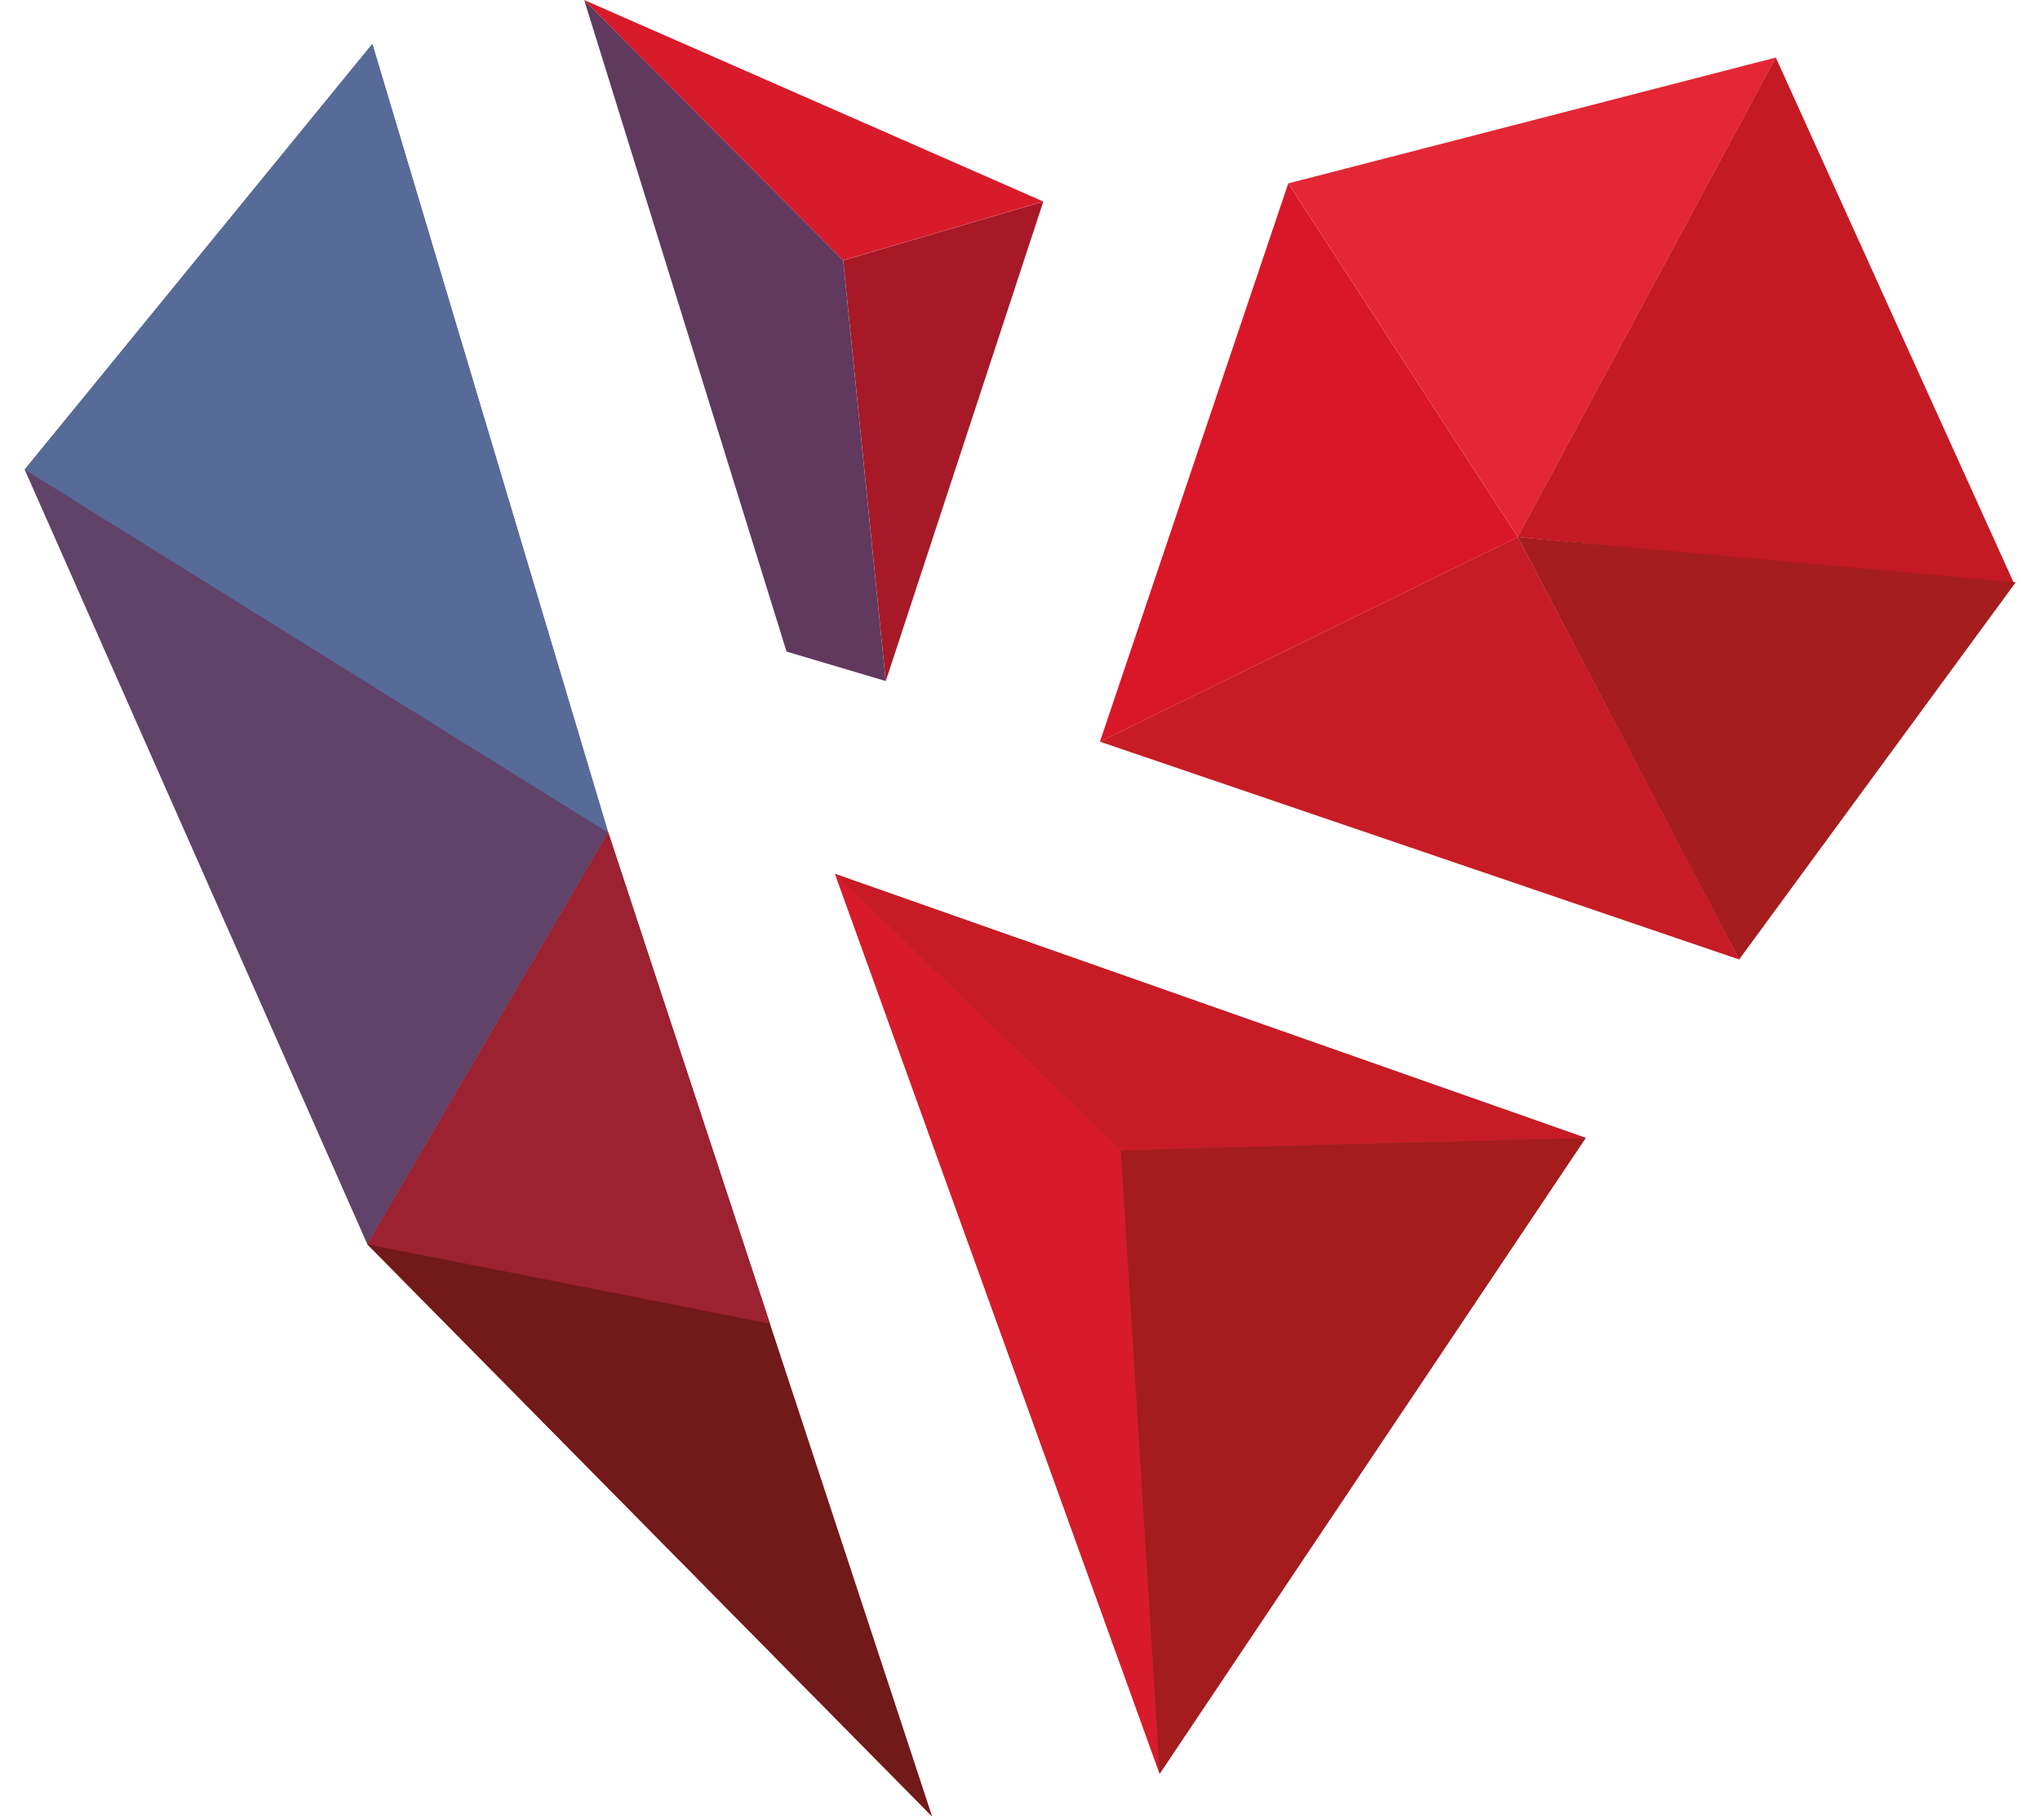
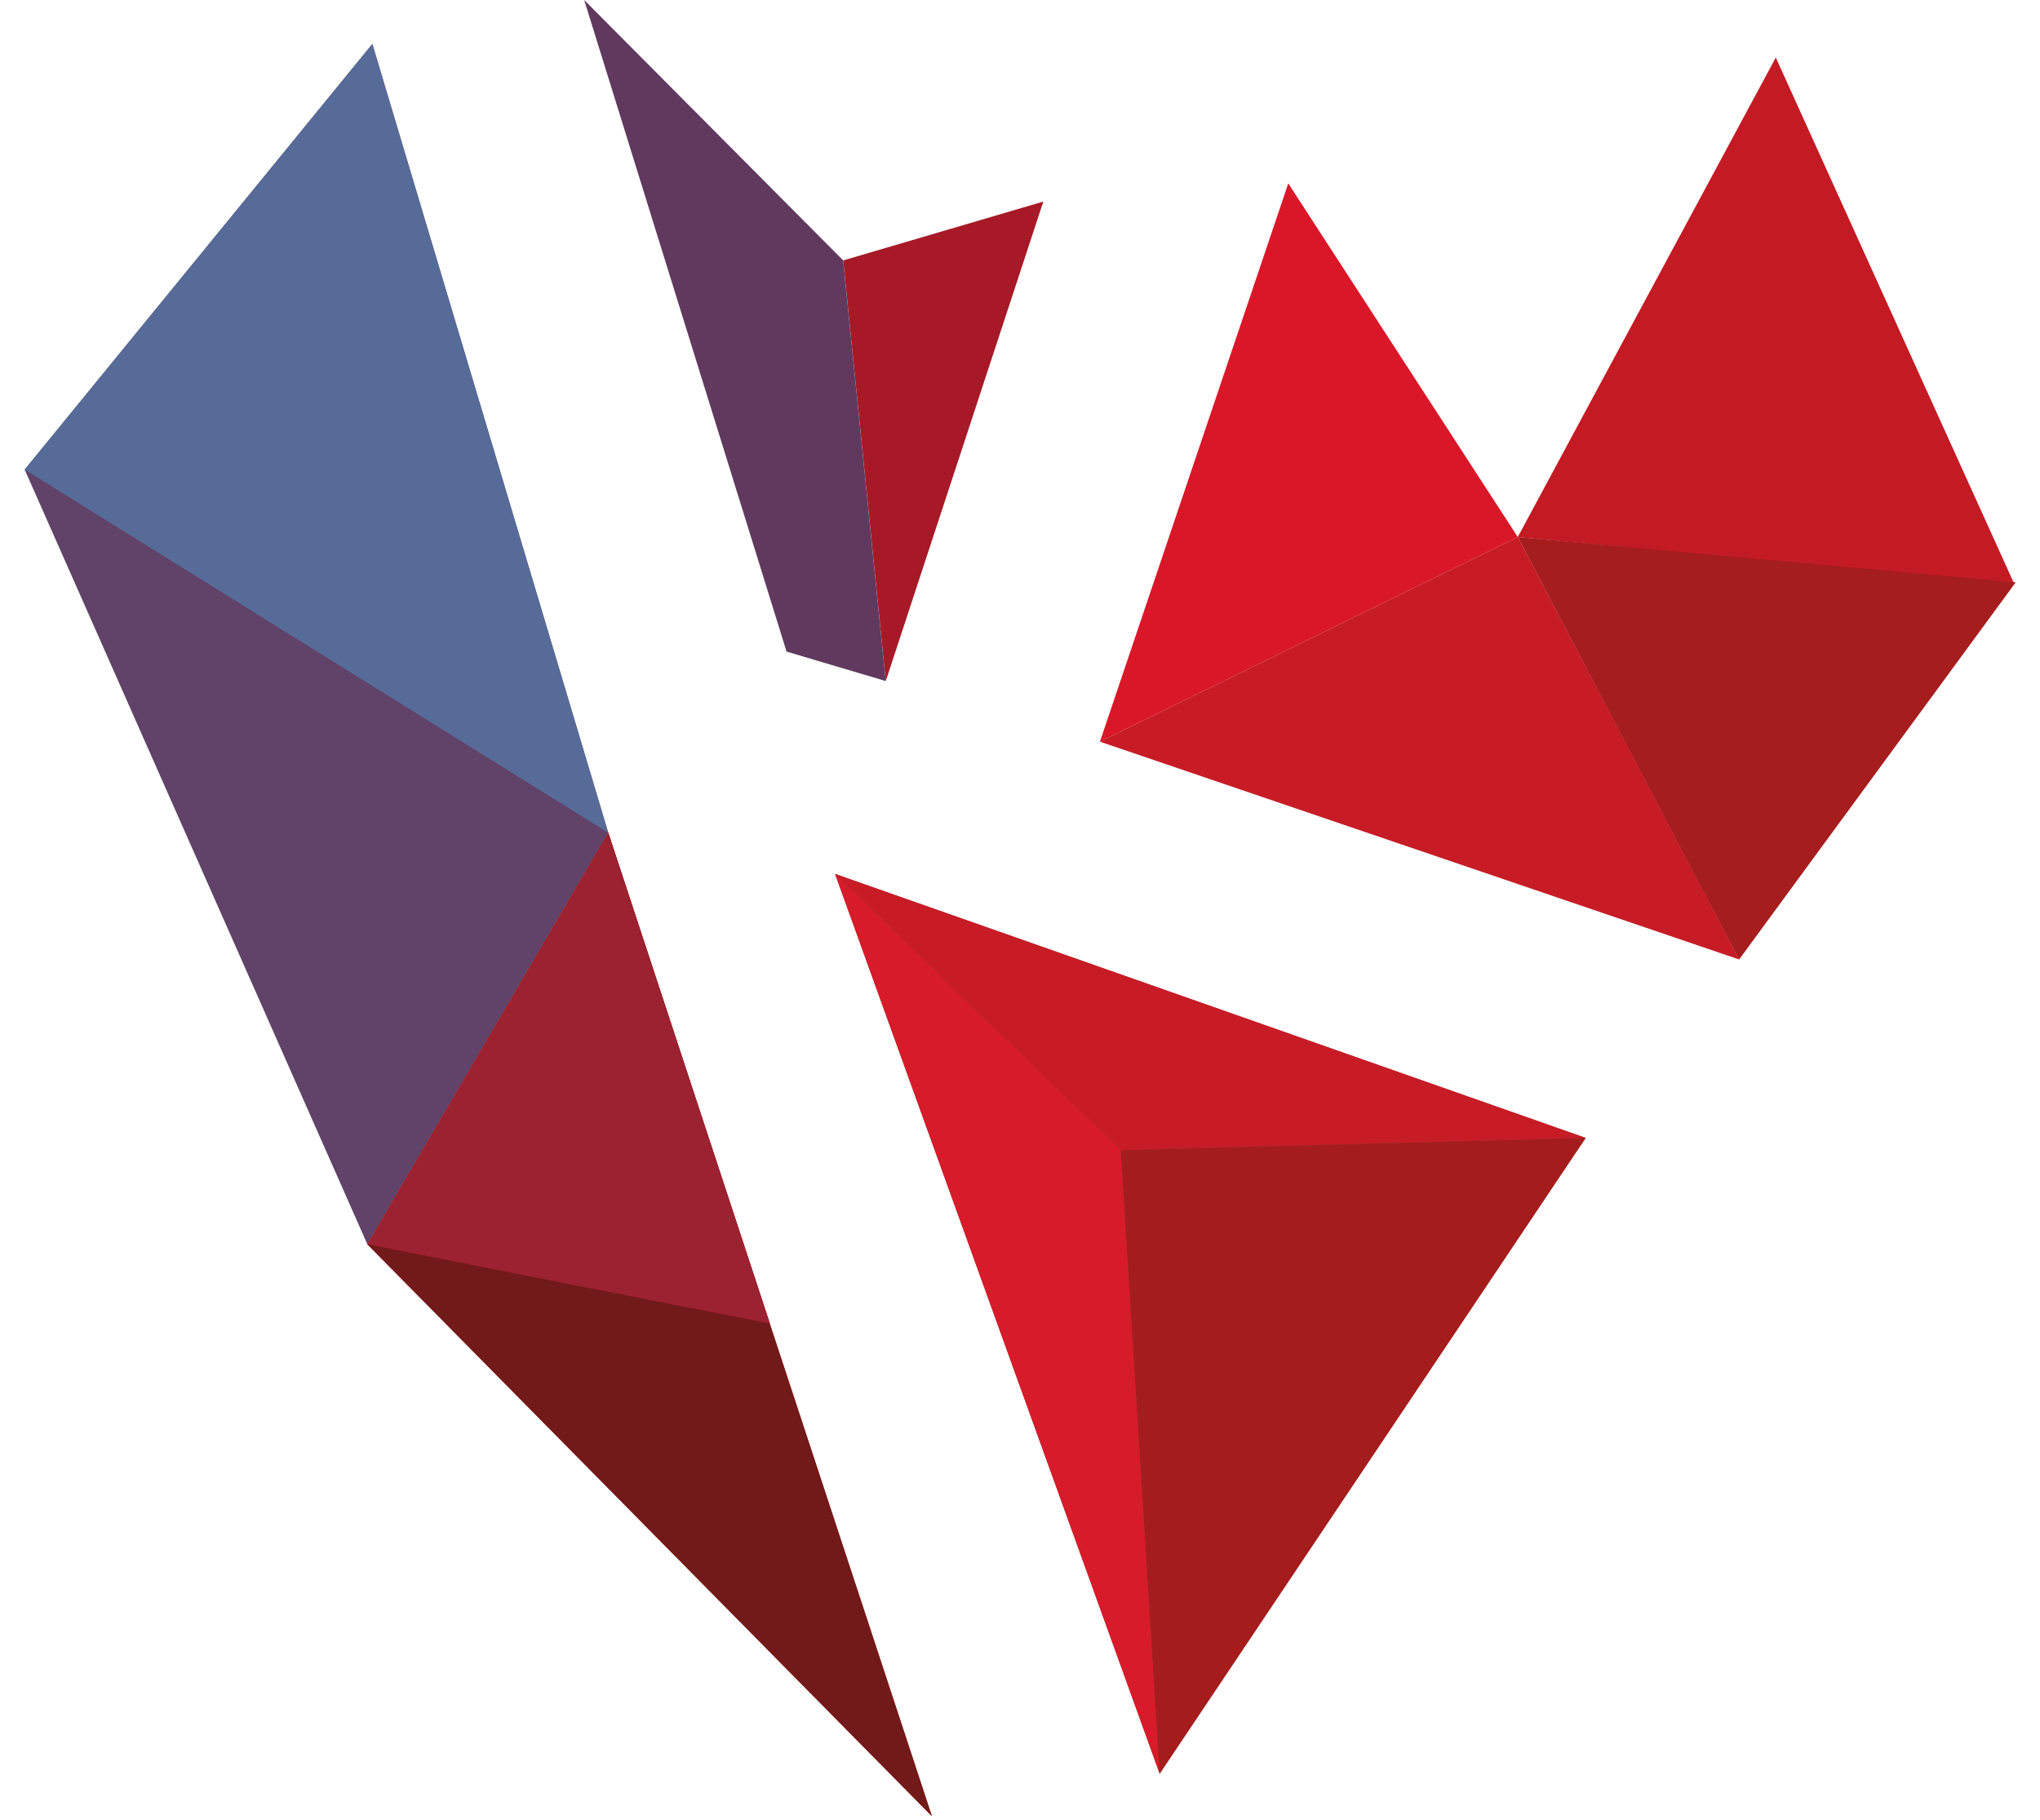
<svg xmlns="http://www.w3.org/2000/svg" width="74" height="66" viewBox="0 0 74 66" fill="none">
  <path d="M30.587 9.445L32.131 24.701L37.846 7.31L30.587 9.445Z" fill="#A71927" />
-   <path d="M21.191 0L30.585 9.443L37.844 7.308L21.191 0Z" fill="#D71B2A" />
  <path d="M28.532 23.632L32.129 24.7L30.585 9.443L21.191 0L28.532 23.632Z" fill="#61395F" />
  <path d="M13.507 1.594L22.064 30.202L13.327 45.13L0.895 17.031L13.507 1.594Z" fill="#614268" />
  <path d="M46.731 6.651L55.058 19.477L39.899 26.9L46.731 6.651Z" fill="#DA1728" />
-   <path d="M64.42 2.086L55.059 19.478L46.732 6.651L64.42 2.086Z" fill="#E42735" />
  <path d="M73.071 21.186L55.055 19.478L64.416 2.086L73.071 21.186Z" fill="#C41A24" />
  <path d="M63.086 34.799C62.725 34.158 55.055 19.476 55.055 19.476L73.12 21.119L63.086 34.799Z" fill="#A61D1E" />
  <path d="M39.899 26.899L63.088 34.799L55.058 19.476L39.899 26.899Z" fill="#C71C26" />
  <path d="M30.29 31.695L42.065 64.327L57.519 41.269L30.29 31.695Z" fill="#A83C3B" />
  <path d="M33.806 65.873L13.327 45.131L22.064 30.203L33.806 65.873Z" fill="#C73C38" />
  <path d="M40.653 41.713L42.065 64.327L30.29 31.695L40.653 41.713Z" fill="#D71B2A" />
  <path d="M57.519 41.269L40.653 41.713L30.29 31.695L57.519 41.269Z" fill="#C71C26" />
  <path d="M42.067 64.328L40.654 41.714L57.52 41.27L42.067 64.328Z" fill="#A51C1C" />
  <path d="M0.895 17.031L22.064 30.202L13.507 1.594L0.895 17.031Z" fill="#576B98" />
  <path d="M22.064 30.203L13.327 45.131L27.927 48.005L22.064 30.203Z" fill="#DB4545" />
  <path d="M33.806 65.873L13.327 45.131L22.064 30.203L33.806 65.873Z" fill="#721919" />
  <path d="M22.064 30.203L13.327 45.131L27.927 48.005L22.064 30.203Z" fill="#9C2131" />
</svg>